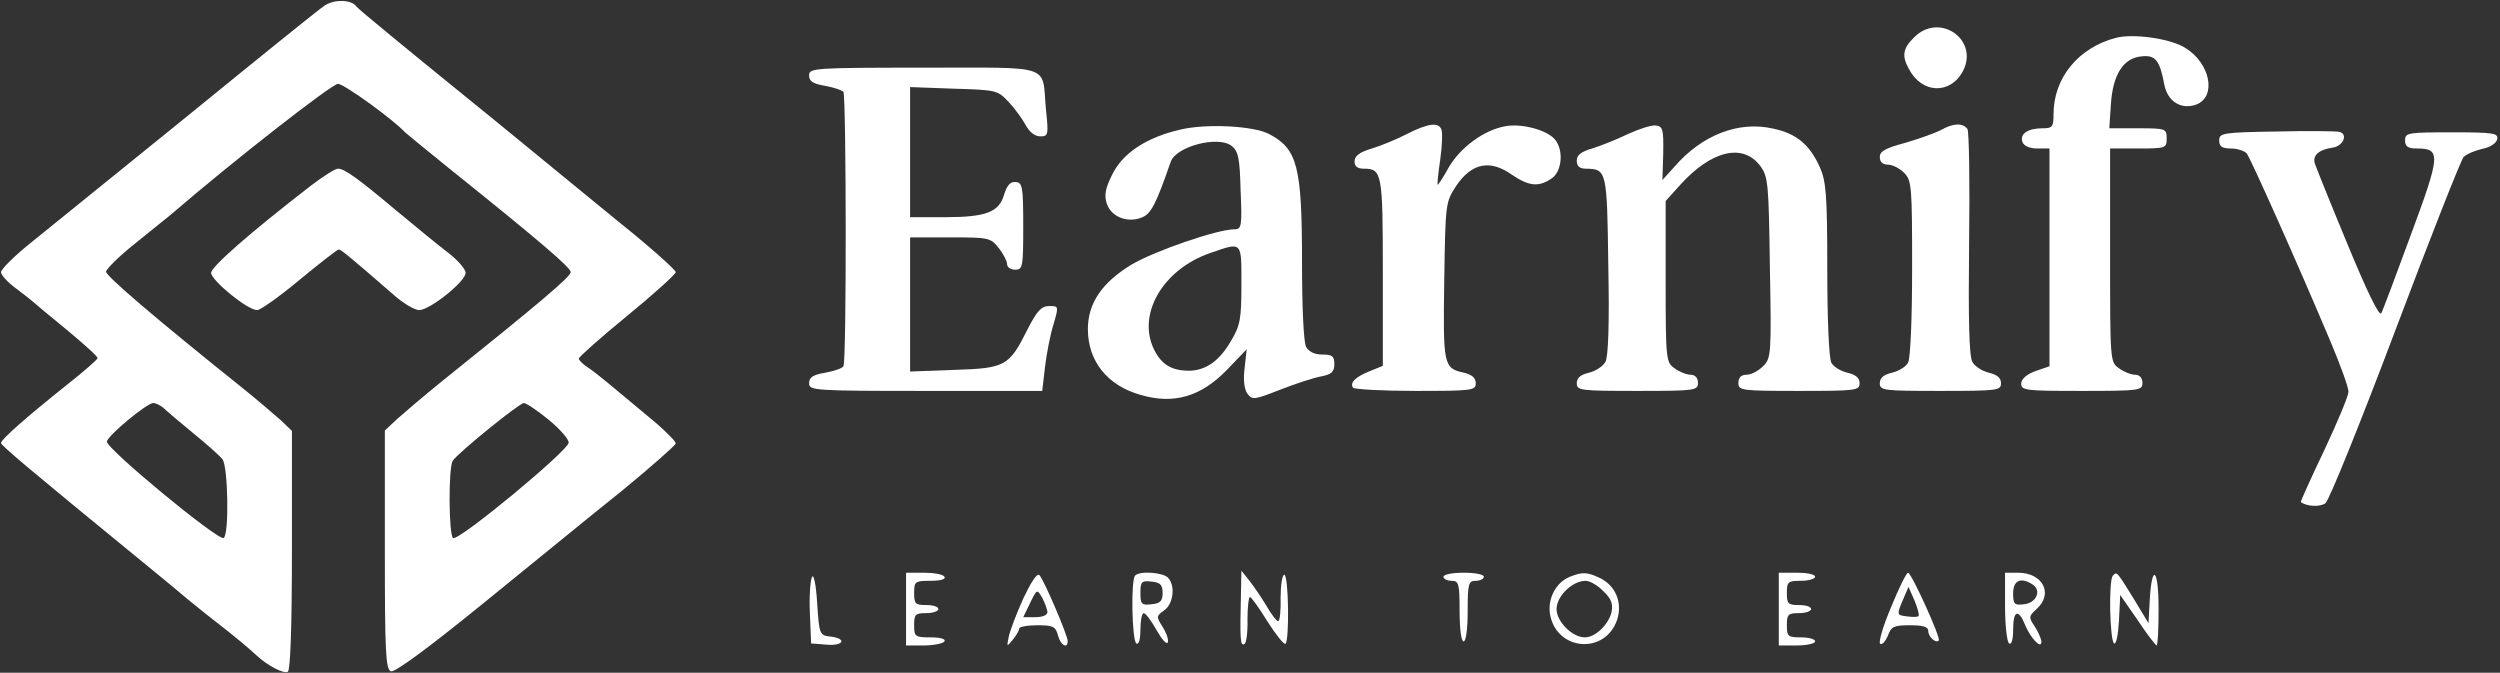
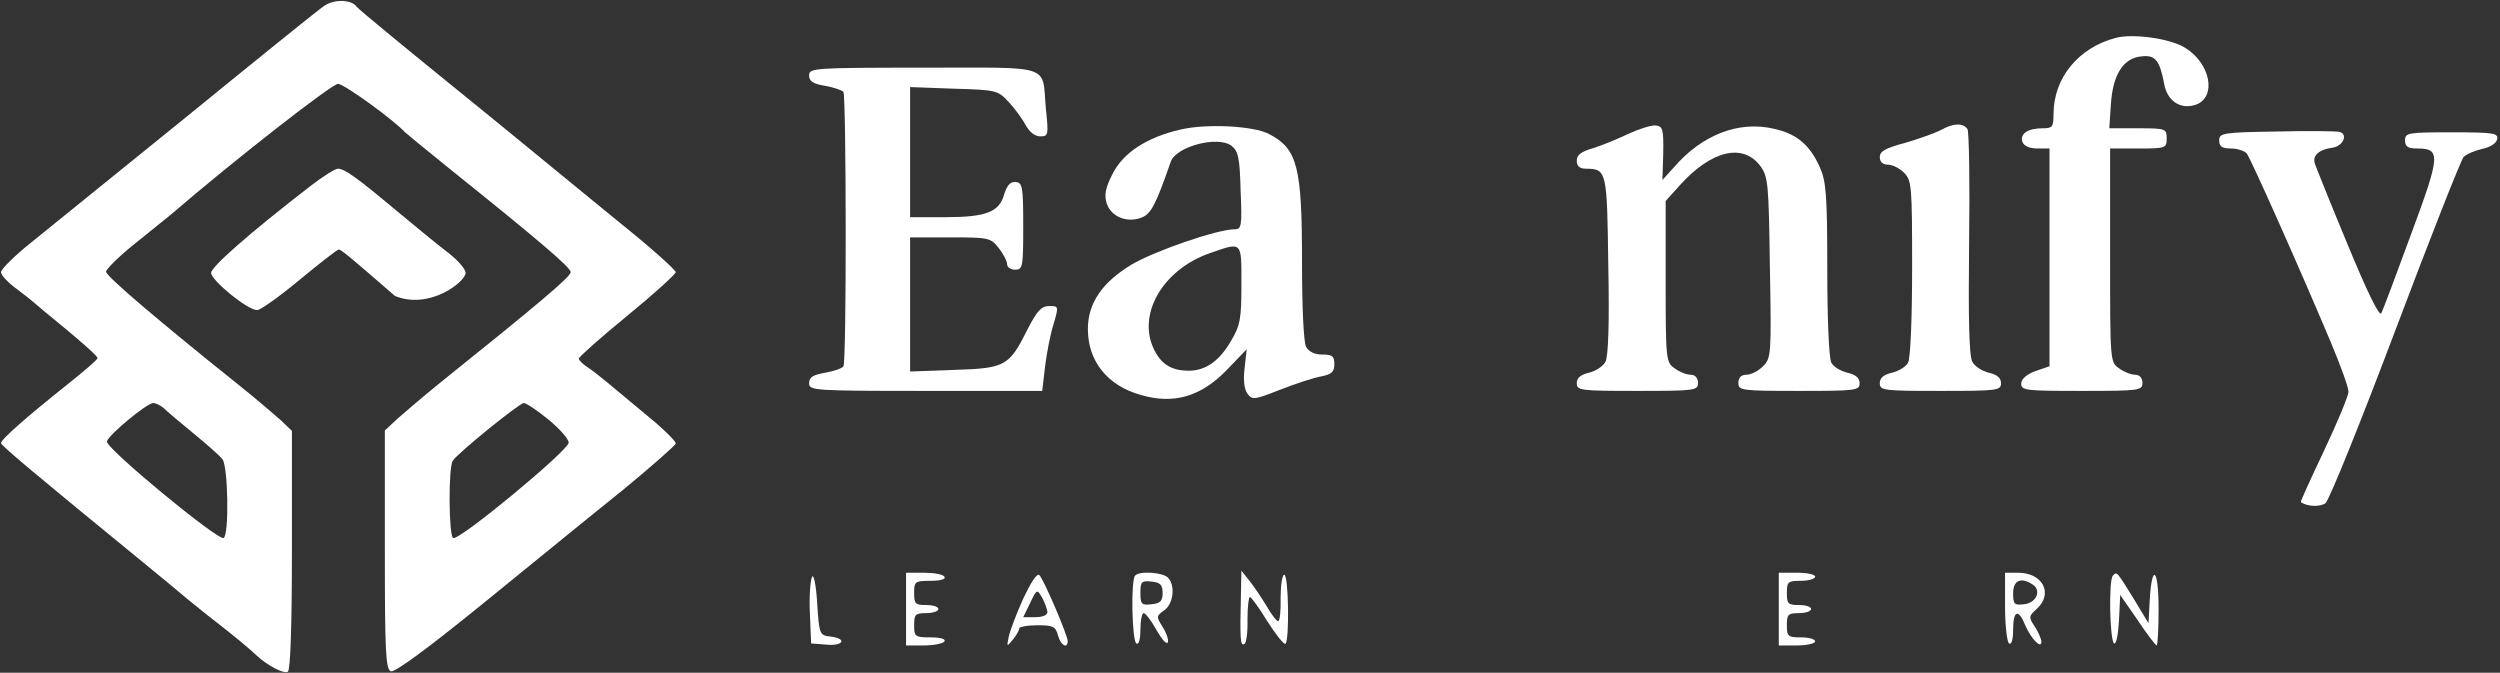
<svg xmlns="http://www.w3.org/2000/svg" width="825" height="222" viewBox="0 0 825 222" fill="none">
  <rect x="0" y="0" width="825" height="222" fill="#333333" stroke="none" />
  <path d="M107 1.933C105.134 3.133 84.867 19.533 61.8 38.333C38.733 57 15.534 75.8 10.067 80.2C4.734 84.467 0.333 88.867 0.333 89.8C0.333 90.733 2.6 93.267 5.4 95.267C8.067 97.267 10.6 99.267 11 99.667C11.4 100.067 16.334 104.2 22.067 108.867C27.667 113.533 32.334 117.667 32.2 118.2C32.2 118.6 27.667 122.6 22.067 127C8.867 137.533 0.333 145 0.333 146.2C0.333 147 10.334 155.4 45.533 184.2C52.6 189.933 59.8 195.933 61.667 197.533C63.533 199 67.667 202.467 71 205C77.534 210.067 82.467 214.2 84.867 216.467C88.334 219.667 93.667 222.467 95 221.667C95.8 221.133 96.334 207.4 96.334 181.533V142.2L92.734 138.733C90.6 136.867 84.734 131.8 79.4 127.533C52.067 105.667 35 91.133 35 89.667C35 88.867 39 84.867 43.934 80.867C48.867 76.867 54.467 72.333 56.334 70.867C76.734 53.267 109.534 27.667 111.534 27.667C113.534 27.667 130.067 39.667 133.667 43.667C134.067 44.067 140.6 49.4 148.334 55.667C178.6 79.933 188.334 88.333 188.334 89.8C188.334 91.267 178.467 99.667 145.534 126.067C139.934 130.6 133.534 136.067 131.134 138.2L127 142.067V181.4C127 215.267 127.267 220.867 129 221.533C130.334 221.933 140.867 214.2 159.267 199.267C174.734 186.733 195.4 169.8 205.267 161.933C215 153.933 223 146.867 223 146.333C223 145.667 220.2 142.867 216.734 139.8C201.267 126.867 197.134 123.4 194.2 121.4C192.467 120.333 191 118.867 191 118.333C191 117.8 198.2 111.4 207 104.2C215.8 97 223 90.467 223 89.8C222.867 89 214.734 81.667 204.734 73.667C194.867 65.533 180.867 54.2 173.8 48.333C166.6 42.467 158.2 35.533 155 33C134.6 16.467 118.2 3 117.667 2.2C116.067 -0.2 110.2 -0.333 107 1.933ZM53.934 134.6C54.867 135.533 59.267 139.267 63.667 142.867C68.067 146.467 72.467 150.333 73.4 151.533C75.267 153.8 75.667 176.467 73.8 177.533C72.067 178.6 34.733 147.8 35.267 145.667C35.8 143.533 48.467 133 50.6 133C51.4 133 53 133.8 53.934 134.6ZM181 138.467C184.734 141.533 187.667 144.867 187.667 146.067C187.667 148.6 151.267 178.733 149.534 177.533C148.067 176.733 147.934 154.333 149.4 152.067C151 149.533 171.4 133 172.867 133C173.667 133 177.4 135.533 181 138.467Z" fill="white" />
-   <path d="M631.667 12.333C627.933 15.933 627.533 18.466 629.933 22.733C634.2 31 643.667 31.267 647.8 23.4C653.133 13 639.933 3.933 631.667 12.333Z" fill="white" />
  <path d="M698.333 12.467C685.933 15.667 677.667 25.667 677.667 37.667C677.667 41.933 677.267 42.333 674.067 42.333C669.133 42.333 666.467 44.2 667.4 46.867C667.933 48.2 669.8 49 672.333 49H676.333V84.867V120.867L671.667 122.467C668.733 123.533 667 125.133 667 126.6C667 128.867 668.6 129 687 129C706.067 129 707 128.867 707 126.333C707 124.733 706.067 123.667 704.6 123.667C703.267 123.667 700.867 122.733 699.267 121.533C696.333 119.533 696.333 119.133 696.333 84.2V49H705.667C714.733 49 715 48.867 715 45.667C715 42.467 714.733 42.333 705.533 42.333H696.067L696.6 34.333C697.267 24.467 700.733 19.133 706.733 18.6C711.267 18.067 712.733 19.933 714.2 27.8C715.267 33.533 719.8 36.333 724.867 34.467C731.533 31.8 729.4 20.867 721.133 15.8C716.333 12.733 704.067 11 698.333 12.467Z" fill="white" />
  <path d="M267 24.867C267 26.867 268.333 27.667 272.333 28.333C275.267 28.867 277.933 29.8 278.333 30.333C279.267 31.933 279.4 119.4 278.333 120.867C277.933 121.533 275.267 122.467 272.333 123C268.333 123.667 267 124.467 267 126.467C267 128.867 268.467 129 305.533 129H343.933L344.867 121C345.4 116.6 346.6 110.333 347.667 107C349.4 101 349.4 101 346.2 101C343.667 101 342.2 102.6 339.133 108.6C333 120.867 331.8 121.533 314.867 122.067L300.333 122.6V100.467V78.333H313.533C326.333 78.333 326.867 78.467 329.533 81.8C331.133 83.8 332.333 86.2 332.333 87.133C332.333 88.2 333.533 89 335 89C337.533 89 337.667 88.067 337.667 74.6C337.667 61.533 337.4 60.2 335.133 60.067C333.4 59.933 332.333 61.133 331.4 64.067C329.8 69.933 325.533 71.667 312.067 71.667H300.333V50.2V28.733L314.733 29.267C328.867 29.667 329.267 29.8 332.867 33.667C334.867 35.8 337.4 39.267 338.467 41.267C339.667 43.533 341.533 45 343.267 45C345.933 45 346.067 44.6 345.133 35.8C343.8 21 347.933 22.333 304.867 22.333C268.467 22.333 267 22.467 267 24.867Z" fill="white" />
  <path d="M389.667 42.733C378.467 45.267 370.467 50.467 367 57.667C364.733 62.2 364.333 64.467 365.267 67.267C366.733 71.534 371.933 73.667 376.733 71.8C379.8 70.6 381.4 67.667 386.333 53.4C388.067 48.334 401.8 44.733 406.333 48.067C408.6 49.8 409.133 51.934 409.4 62.867C409.933 74.734 409.667 75.667 407.4 75.667C401.667 75.667 380.867 82.867 373.267 87.4C363.667 93.267 359 100.067 359 108.6C359 119.133 365.4 127.267 376.467 130.333C387.4 133.533 396.333 130.867 404.867 122.067L411.4 115.267L410.733 121.4C410.2 125.4 410.6 128.467 411.667 129.933C413.267 132.067 413.933 131.933 422.467 128.6C427.533 126.6 433.667 124.6 436.067 124.2C439.4 123.533 440.333 122.733 440.333 120.2C440.333 117.533 439.667 117 436.333 117C433.8 117 431.933 116.067 431 114.467C430.2 112.867 429.667 101.533 429.667 86.734C429.667 54.867 428.2 49.133 418.733 44.2C413.667 41.533 398.2 40.733 389.667 42.733ZM409.667 93.933C409.667 105.133 409.267 107.4 406.333 112.333C402.467 119.133 397.8 122.333 392.333 122.333C386.733 122.333 383.4 120.333 381 115.667C375 104.067 383.533 89 399.267 83.534C410.067 79.8 409.667 79.4 409.667 93.933Z" fill="white" />
-   <path d="M464.334 44.2C461 45.933 455.8 48.067 452.734 49C448.6 50.2 447 51.533 447 53.267C447 54.867 447.934 55.667 450.067 55.667C456.067 55.667 456.334 57.133 456.334 89.8V120.733L452.067 122.467C447.4 124.333 445.4 126.2 446.467 127.933C446.867 128.467 456.067 129 467.134 129C485.8 129 487 128.867 487 126.467C487 124.733 485.8 123.667 483.134 123C476.334 121.533 476.2 120.6 476.6 92.6C477 67 477 66.733 480.6 61.267C485.667 53.8 491.667 52.6 498.734 57.533C504.6 61.533 507.8 61.8 512.067 58.867C515.4 56.6 516.067 49.8 513.267 46.2C510.867 43 502.2 40.6 496.734 41.667C489.8 42.867 481.934 48.6 478.067 55.267C476.334 58.467 474.6 61 474.467 61C474.2 61 474.6 57.267 475.267 52.733C475.934 48.067 476.067 43.667 475.667 42.733C474.734 40.2 471.134 40.733 464.334 44.2Z" fill="white" />
  <path d="M537 44.333C533.4 46.067 528.067 48.2 525.4 49C521.8 50.067 520.333 51.133 520.333 53C520.333 54.867 521.267 55.667 523.4 55.667C530.2 55.8 530.333 56.2 530.733 87.4C531.133 106.867 530.733 117.667 529.8 119.4C529 120.867 526.6 122.467 524.333 123C521.533 123.667 520.333 124.733 520.333 126.467C520.333 128.867 521.533 129 540.333 129C559.4 129 560.333 128.867 560.333 126.333C560.333 124.733 559.4 123.667 557.933 123.667C556.6 123.667 554.2 122.733 552.6 121.533C549.8 119.533 549.667 118.867 549.667 92.867V66.333L554.467 61C564.733 49.667 575.133 47.133 580.867 54.733C583.533 58.333 583.667 60.6 584.067 88.333C584.6 117.133 584.467 118.2 581.8 120.867C580.2 122.467 577.8 123.667 576.333 123.667C574.6 123.667 573.667 124.6 573.667 126.333C573.667 128.867 574.6 129 593.667 129C612.467 129 613.667 128.867 613.667 126.467C613.667 124.733 612.467 123.667 609.667 123C607.4 122.467 605 121 604.334 119.667C603.534 118.2 603 104.867 603 88.733C603 63.933 602.6 59.667 600.467 55C597.134 47.667 592.733 44.067 585.267 42.467C573.8 39.8 561.667 44.467 552.467 55.133L548.6 59.4L548.867 50.6C549 42.6 548.733 41.667 546.333 41.4C544.867 41.267 540.733 42.6 537 44.333Z" fill="white" />
  <path d="M640.333 43C638.467 43.933 633.267 45.8 628.733 47.133C622.2 48.867 620.333 49.933 620.333 51.8C620.333 53.4 621.267 54.333 623 54.333C624.467 54.333 626.867 55.533 628.333 57C630.867 59.533 631 61.4 631 88.467C631 104.867 630.467 118.2 629.667 119.667C629 121 626.6 122.467 624.333 123C621.533 123.667 620.333 124.733 620.333 126.467C620.333 128.867 621.533 129 640.333 129C659.133 129 660.333 128.867 660.333 126.467C660.333 124.733 659.133 123.667 656.333 123C654.067 122.467 651.667 120.867 650.867 119.4C649.8 117.4 649.533 105.267 649.8 80.467C650.067 60.6 649.8 43.533 649.267 42.6C647.8 40.467 644.467 40.6 640.333 43Z" fill="white" />
  <path d="M751.4 43.4C733.4 43.667 732.333 43.934 732.333 46.334C732.333 48.334 733.267 49 736.2 49C738.333 49 740.6 49.8 741.4 50.6C742.733 52.334 758.467 87.534 769.133 112.867C772.333 120.467 775 127.8 775 129.267C775 130.6 771.4 139.267 767 148.6C762.6 157.8 759.133 165.534 759.267 165.667C761.133 167.134 765.533 167.4 767.4 166.067C768.6 165.134 779 139.4 790.467 109C801.933 78.6 812.067 52.867 813 51.8C813.934 50.867 816.734 49.667 819.134 49.133C821.8 48.6 823.8 47.267 824.067 45.934C824.467 43.934 823 43.667 809.134 43.667C794.6 43.667 793.667 43.8 793.667 46.334C793.667 48.334 794.6 49 797.533 49C805.533 49 805.4 51 795.667 77.267C790.733 90.734 786.333 102.467 785.8 103.4C785.133 104.467 781 95.933 774.733 80.734C769.133 67.267 764.333 55.267 763.933 54.067C763 51.4 765.133 49.4 769.667 48.733C773.133 48.334 775 44.334 772.067 43.533C771.133 43.267 761.8 43.133 751.4 43.4Z" fill="white" />
-   <path d="M102.6 61.266C82.067 77.133 69.667 88.066 69.667 90.066C69.8 92.6 81.667 102.333 84.867 102.333C85.934 102.333 92.334 97.8 98.867 92.333C105.534 86.866 111.267 82.333 111.8 82.333C112.467 82.333 114.867 84.2 130.334 97.666C133.267 100.2 136.867 102.333 138.334 102.333C141.8 102.333 153.534 93 153.667 90.066C153.667 88.866 151.134 85.933 148.067 83.533C144.867 81.133 137.267 74.866 131 69.666C117.8 58.6 113.667 55.666 111.534 55.666C110.6 55.666 106.6 58.2 102.6 61.266Z" fill="white" />
+   <path d="M102.6 61.266C82.067 77.133 69.667 88.066 69.667 90.066C69.8 92.6 81.667 102.333 84.867 102.333C85.934 102.333 92.334 97.8 98.867 92.333C105.534 86.866 111.267 82.333 111.8 82.333C112.467 82.333 114.867 84.2 130.334 97.666C141.8 102.333 153.534 93 153.667 90.066C153.667 88.866 151.134 85.933 148.067 83.533C144.867 81.133 137.267 74.866 131 69.666C117.8 58.6 113.667 55.666 111.534 55.666C110.6 55.666 106.6 58.2 102.6 61.266Z" fill="white" />
  <path d="M267.934 190.467C267.4 191.667 267 197 267.267 202.467L267.667 212.333L272.734 212.733C278.334 213.267 279.667 210.733 274.067 210.067C270.467 209.667 270.334 209.4 269.667 199C269.267 192.6 268.467 189.133 267.934 190.467Z" fill="white" />
  <path d="M299 201V213H304.867C308.2 213 311.267 212.333 311.667 211.667C312.2 210.867 310.333 210.333 307.133 210.333C301.933 210.333 301.667 210.067 301.667 206.333C301.667 202.733 302.067 202.333 305.667 202.333C307.933 202.333 309.667 201.667 309.667 201C309.667 200.2 307.933 199.667 305.667 199.667C302.067 199.667 301.667 199.267 301.667 195.667C301.667 191.933 301.933 191.667 307.133 191.667C310.333 191.667 312.2 191.133 311.667 190.333C311.267 189.533 308.2 189 304.867 189H299V201Z" fill="white" />
  <path d="M337.667 197.533C335.4 202.6 333.267 208.2 332.867 210.2C332.2 213.533 332.2 213.533 334.2 211.133C335.4 209.666 336.334 208.066 336.334 207.4C336.334 206.866 339 206.333 342.334 206.333C347.534 206.333 348.334 206.733 349.134 209.666C349.934 212.866 352.334 214.333 352.334 211.533C352.334 209.666 344.467 191.266 343 189.8C342.2 189 340.2 192.2 337.667 197.533ZM345.667 201.933C345.667 203 344.067 203.666 341.667 203.666H337.667L339.934 199C342.2 194.333 342.2 194.333 343.934 197.266C344.867 199 345.534 201.133 345.667 201.933Z" fill="white" />
  <path d="M374.6 189.933C373.134 191.267 373.534 211.4 375 212.333C375.8 212.867 376.334 211 376.334 207.8C376.334 204.733 376.867 202.333 377.4 202.333C378.067 202.333 379.934 204.867 381.667 207.933C383.4 211 385 212.867 385.4 211.933C385.667 211 384.867 208.733 383.667 206.867C381.534 203.533 381.534 203.267 384.2 201.4C387.267 199.267 387.934 193.133 385.4 190.6C383.667 188.867 376.067 188.333 374.6 189.933ZM383.667 195.667C383.667 198.333 382.867 199.133 380.067 199.4C376.734 199.8 376.334 199.4 376.334 195.667C376.334 191.933 376.734 191.533 380.067 191.933C382.867 192.2 383.667 193 383.667 195.667Z" fill="white" />
  <path d="M409.533 195C409.133 211.4 409.267 213.4 410.733 212.467C411.267 212.2 411.8 208.467 411.667 204.467C411.667 200.333 412.067 197 412.467 197C412.867 197 415.533 200.6 418.2 205C421 209.4 423.667 212.733 424.2 212.467C425.533 211.533 425.267 189.667 423.8 189.667C423.133 189.667 422.6 193.133 422.6 197.267C422.733 201.533 422.333 205 421.8 205C421.267 205 419.533 202.733 417.933 199.933C416.333 197.267 413.8 193.533 412.333 191.667L409.667 188.333L409.533 195Z" fill="white" />
-   <path d="M476.333 190.333C476.333 191 477.533 191.667 479 191.667C481.4 191.667 481.667 192.6 481.667 201.667C481.667 207.4 482.2 211.667 483 211.667C483.8 211.667 484.333 207.4 484.333 201.667C484.333 192.6 484.6 191.667 487 191.667C488.467 191.667 489.667 191 489.667 190.333C489.667 189.533 486.733 189 483 189C479.4 189 476.333 189.533 476.333 190.333Z" fill="white" />
-   <path d="M518.067 190.333C513.4 192.2 510.6 197.667 511.533 202.867C513.8 214.867 529.8 216.067 533.667 204.467C535.533 198.733 533 193 527.667 190.6C523.667 188.733 522.067 188.733 518.067 190.333ZM529.133 195.133C531.8 197.667 532.333 199.267 531.8 202.067C530.733 206.2 526.467 210.333 523 210.333C518.867 210.333 513.667 205.133 513.667 201C513.667 196.733 518.867 191.667 523.267 191.667C524.6 191.667 527.267 193.133 529.133 195.133Z" fill="white" />
  <path d="M587 201V213H593C596.333 213 599 212.333 599 211.667C599 210.867 596.867 210.333 594.333 210.333C590.067 210.333 589.667 210.067 589.667 206.333C589.667 202.733 590.067 202.333 593.667 202.333C595.933 202.333 597.667 201.667 597.667 201C597.667 200.2 595.933 199.667 593.667 199.667C590.067 199.667 589.667 199.267 589.667 195.667C589.667 191.933 590.067 191.667 594.333 191.667C596.867 191.667 599 191 599 190.333C599 189.533 596.333 189 593 189H587V201Z" fill="white" />
-   <path d="M624.067 200.333C621.4 206.6 619.8 212.067 620.467 212.467C621.134 212.867 622.2 211.667 623 209.8C624.067 206.733 625 206.333 630.334 206.333C634.6 206.333 636.334 206.867 636.334 208.2C636.334 210.2 638.734 212.333 639.8 211.4C640.6 210.6 630.734 189 629.667 189C629.134 189 626.6 194.067 624.067 200.333ZM633.134 203.267C632.867 203.667 631.134 203.667 629.267 203.4C625.934 203 625.934 202.867 627.8 198.333L629.8 193.667L631.8 198.2C632.867 200.733 633.4 203 633.134 203.267Z" fill="white" />
  <path d="M661.667 200.2C661.667 206.467 662.334 211.933 663 212.333C663.8 212.867 664.334 211 664.334 207.8C664.334 201.4 666.067 200.733 668.334 206.333C670.2 210.733 673.667 214.333 673.667 211.8C673.667 211 672.734 208.733 671.534 206.867C669.4 203.667 669.4 203.4 672.2 200.867C677.667 195.8 674.067 189 665.934 189H661.667V200.2ZM670.734 192.867C673.8 194.733 672.067 199 667.934 199.4C664.734 199.8 664.334 199.4 664.334 195.8C664.334 191.533 666.867 190.333 670.734 192.867Z" fill="white" />
  <path d="M697.267 189.933C695.8 191.267 696.2 211.4 697.667 212.333C698.334 212.733 699 209.533 699.267 204.733L699.667 196.333L705.4 204.6C708.467 209.267 711.4 213 711.667 213C712.067 213 712.334 207.533 712.334 200.733C712.334 187.4 710.067 185.667 709.4 198.333L709 205.667L703.934 197.267C698.467 188.467 698.6 188.6 697.267 189.933Z" fill="white" />
</svg>